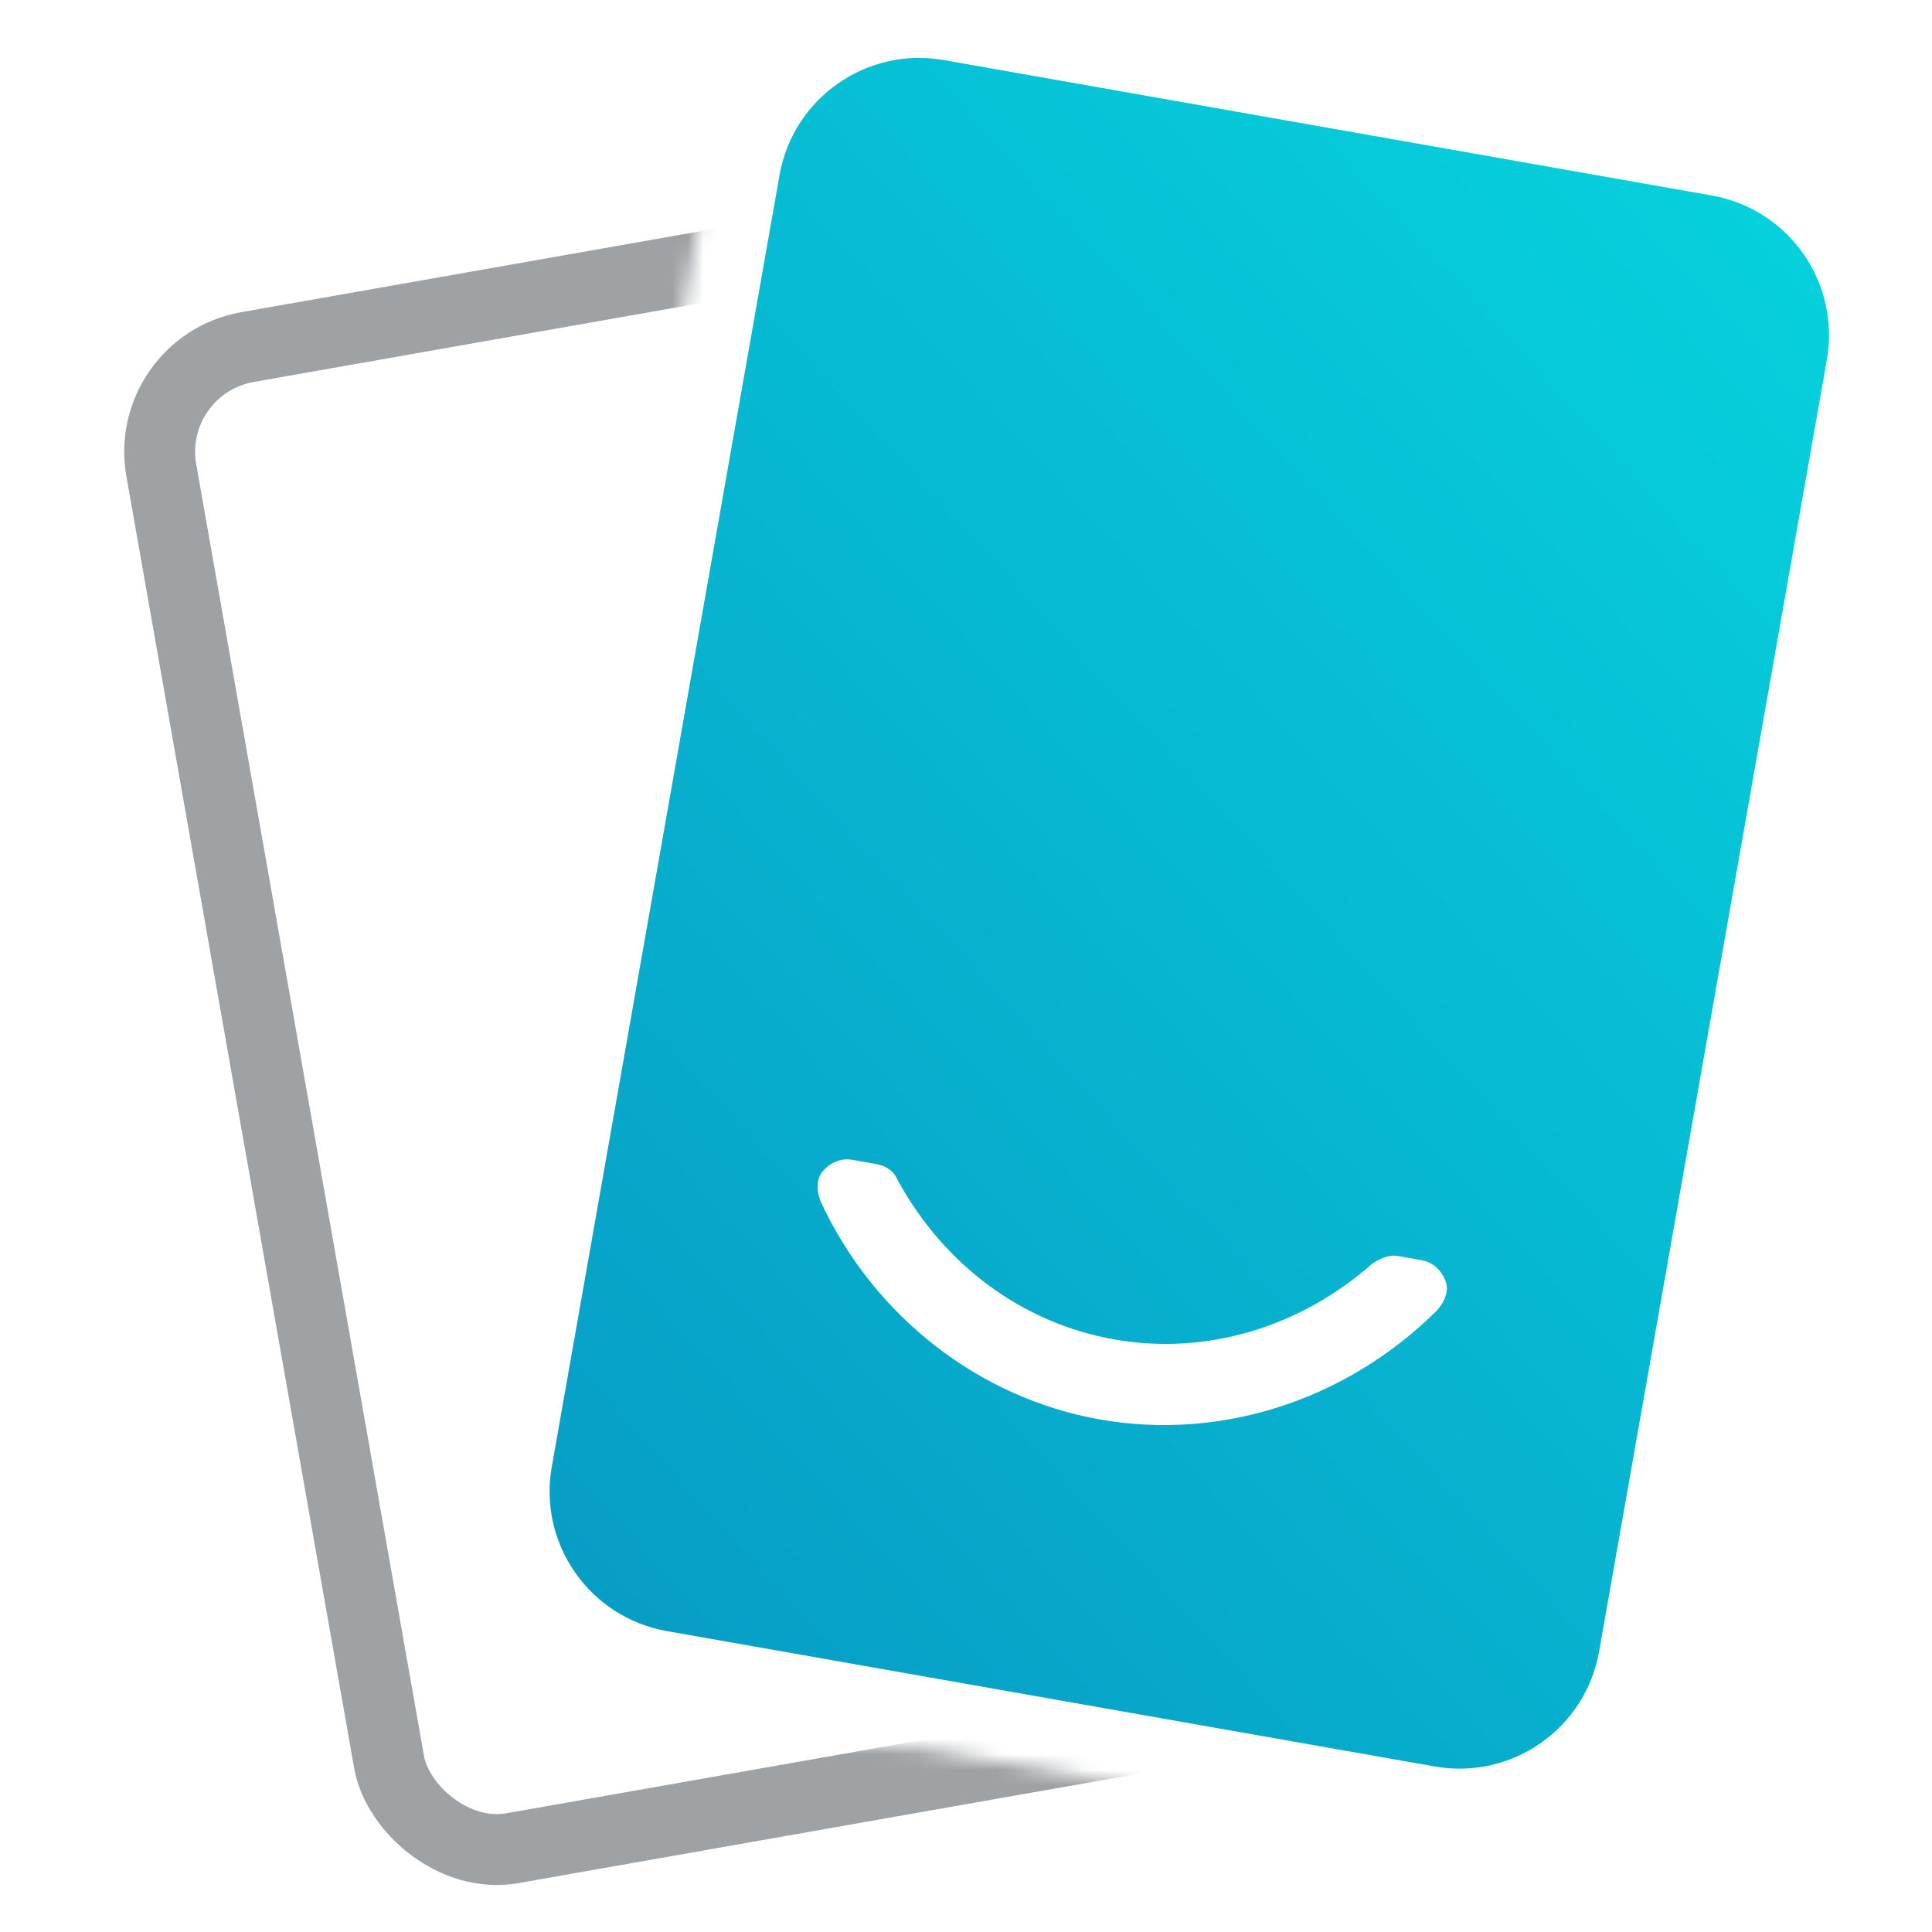
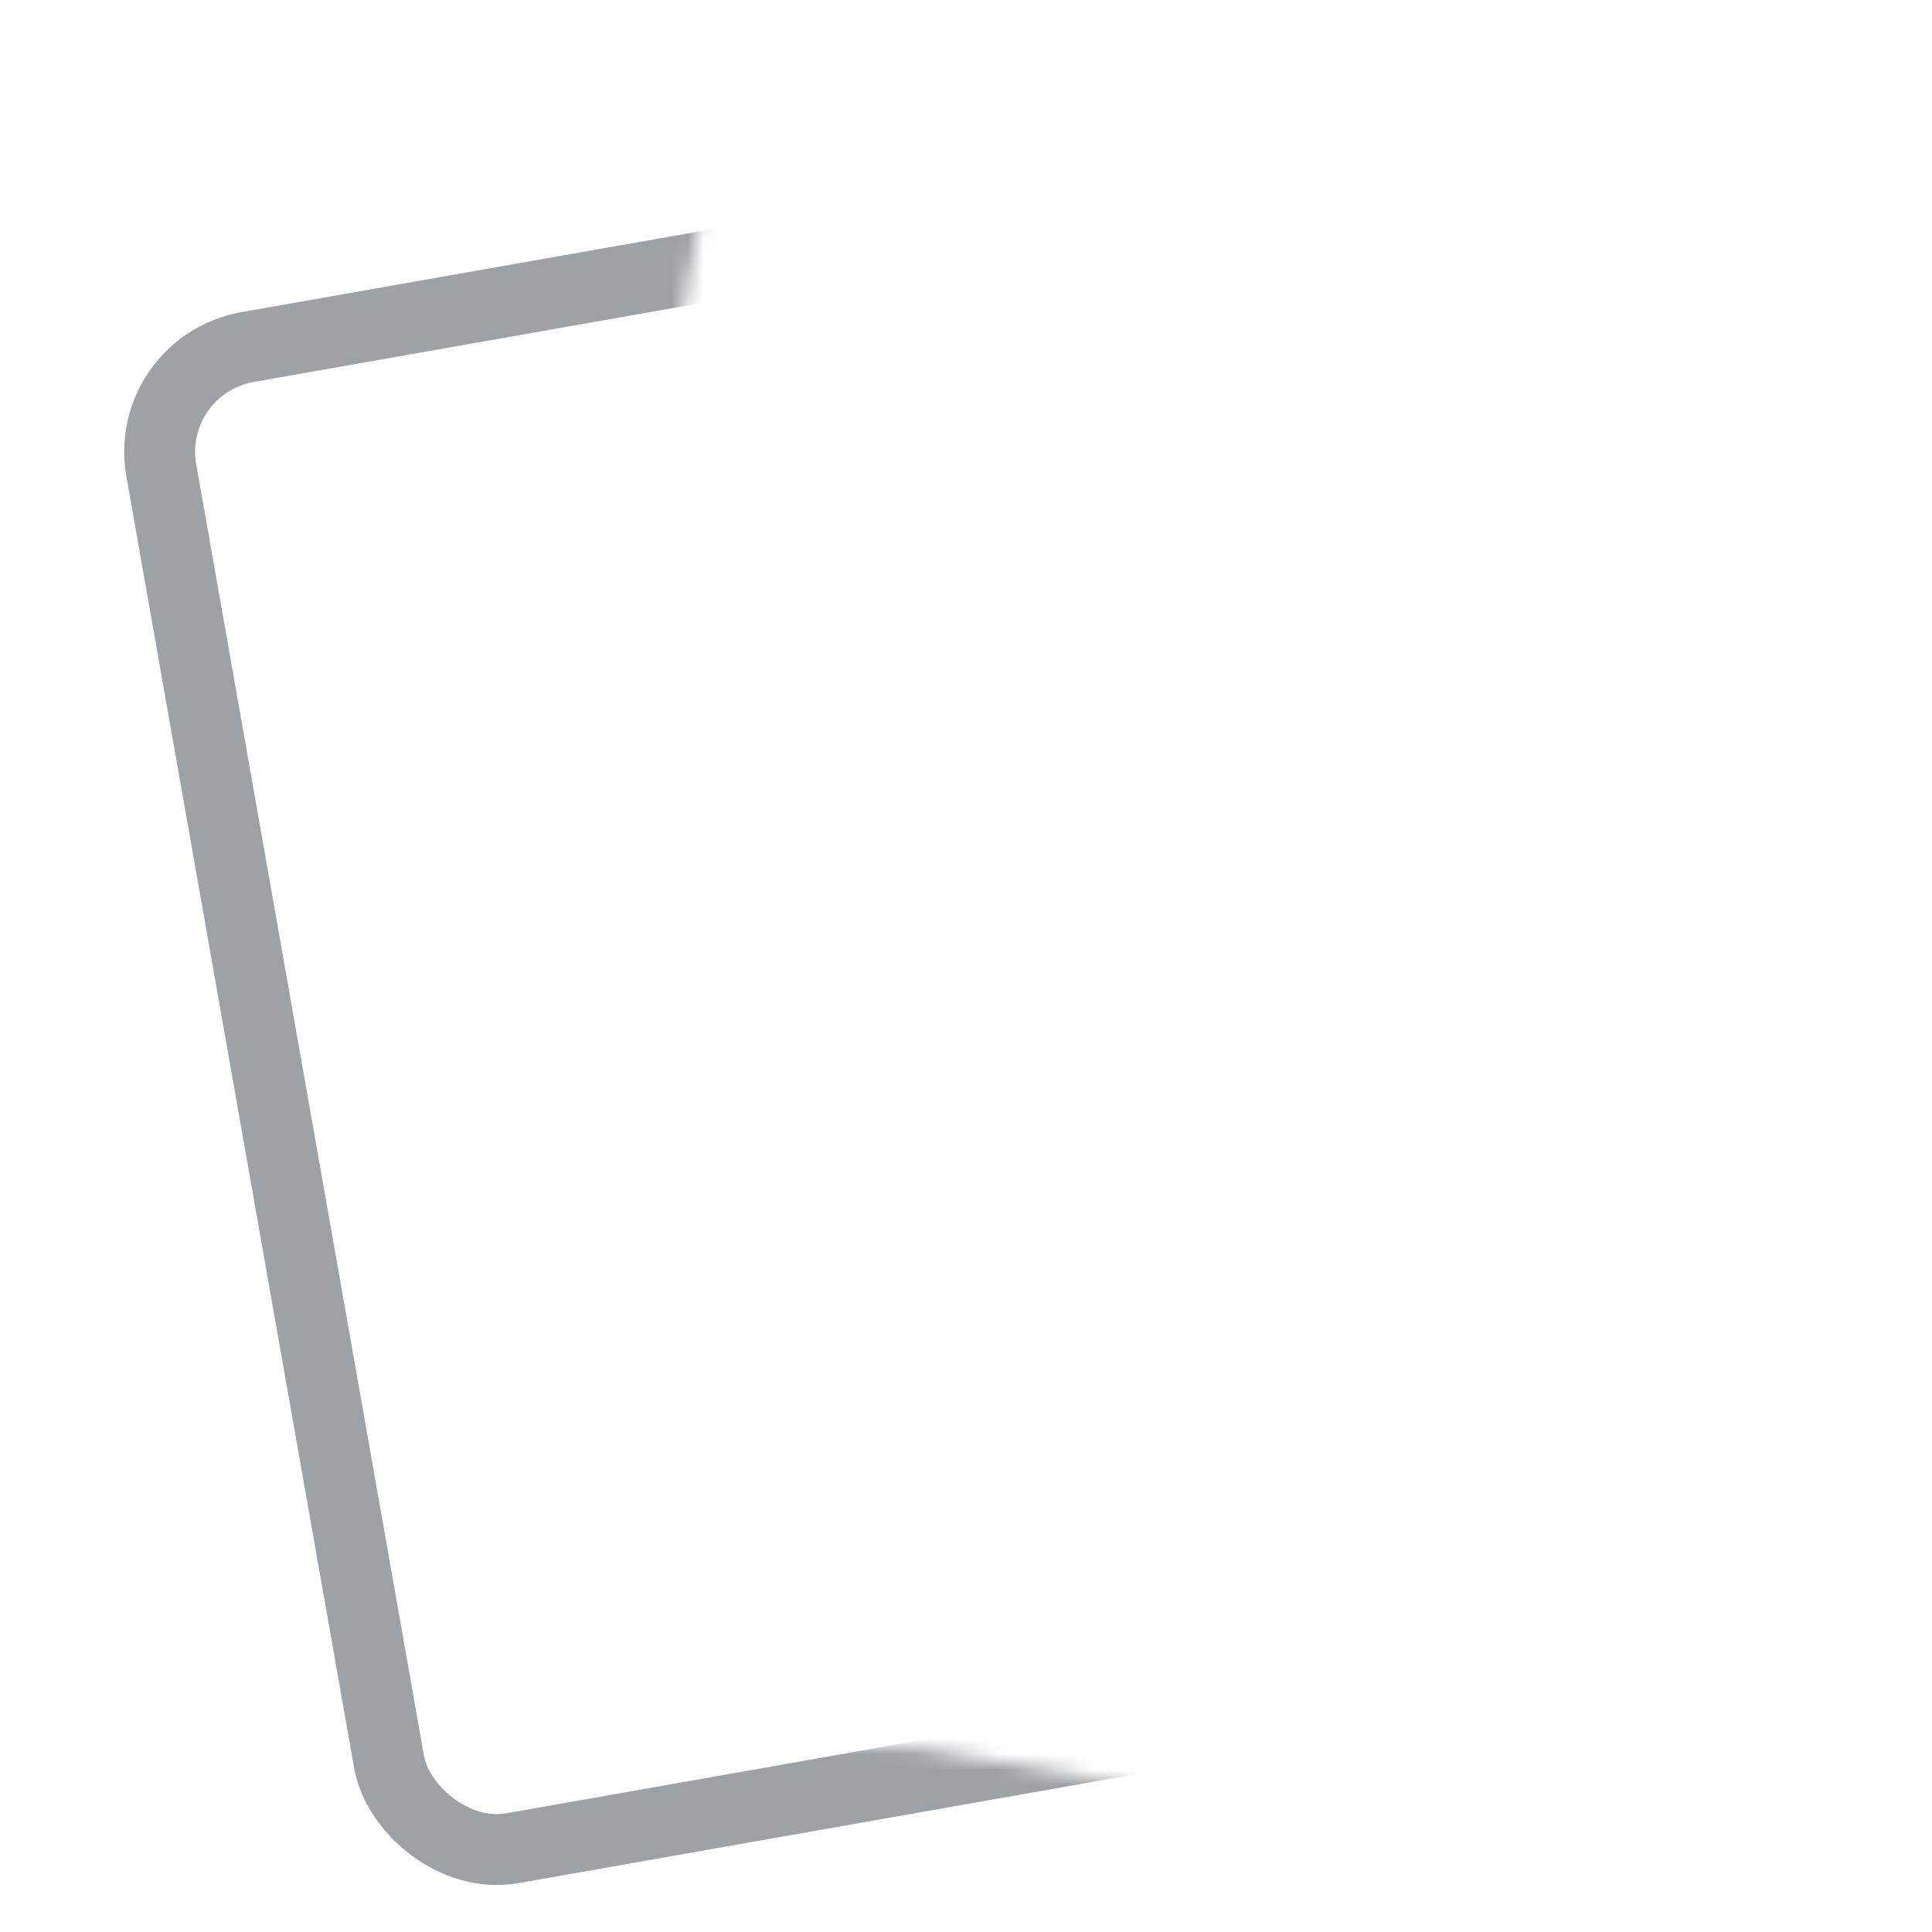
<svg xmlns="http://www.w3.org/2000/svg" width="125" height="125" viewBox="0 0 125 125" fill="none">
  <g clip-path="url(#clip0_7_533)">
    <mask id="mask0_7_533" style="mask-type:alpha" maskUnits="userSpaceOnUse" x="0" y="4" width="74" height="127">
      <path d="M44.069 20.977L45.346 13.766L0 4.412L10.822 113.006L24.168 130.664L73.91 115.61L59.52 113.084L56.815 113.006L30.963 108.264L28.988 97.309L44.069 20.977Z" fill="#D9D9D9" />
    </mask>
    <g mask="url(#mask0_7_533)">
      <rect x="9.241" y="23.649" width="64.22" height="98.624" rx="6.881" transform="rotate(-10 9.241 23.649)" stroke="#9FA2A5" stroke-width="4.587" />
    </g>
-     <path d="M110.756 12.649C115.746 13.528 119.078 18.287 118.198 23.276L103.462 106.85C102.582 111.84 97.823 115.171 92.834 114.292L43.141 105.53C38.152 104.649 34.82 99.892 35.7 94.902L50.436 11.329C51.316 6.339 56.074 3.007 61.064 3.887L110.756 12.649ZM55.168 75.044C54.402 74.909 53.757 75.207 53.268 75.737C52.78 76.267 52.83 77.099 53.108 77.764C56.547 85.152 63.318 90.455 71.174 91.841C78.838 93.192 86.98 90.724 92.965 84.792C93.454 84.262 93.786 83.498 93.508 82.832C93.23 82.167 92.725 81.667 91.959 81.532L90.426 81.261C89.852 81.16 89.206 81.457 88.753 81.788C84.077 85.896 78.027 87.706 72.087 86.659C66.147 85.611 61.083 81.841 58.094 76.382C57.816 75.717 57.276 75.416 56.701 75.315L55.168 75.044Z" fill="url(#paint0_linear_7_533)" />
  </g>
  <defs>
    <linearGradient id="paint0_linear_7_533" x1="120.139" y1="14.303" x2="28.65" y2="97.88" gradientUnits="userSpaceOnUse">
      <stop stop-color="#06D2DD" />
      <stop offset="1" stop-color="#079CC5" />
    </linearGradient>
    <clipPath id="clip0_7_533">
      <rect width="125" height="125" fill="white" />
    </clipPath>
  </defs>
</svg>